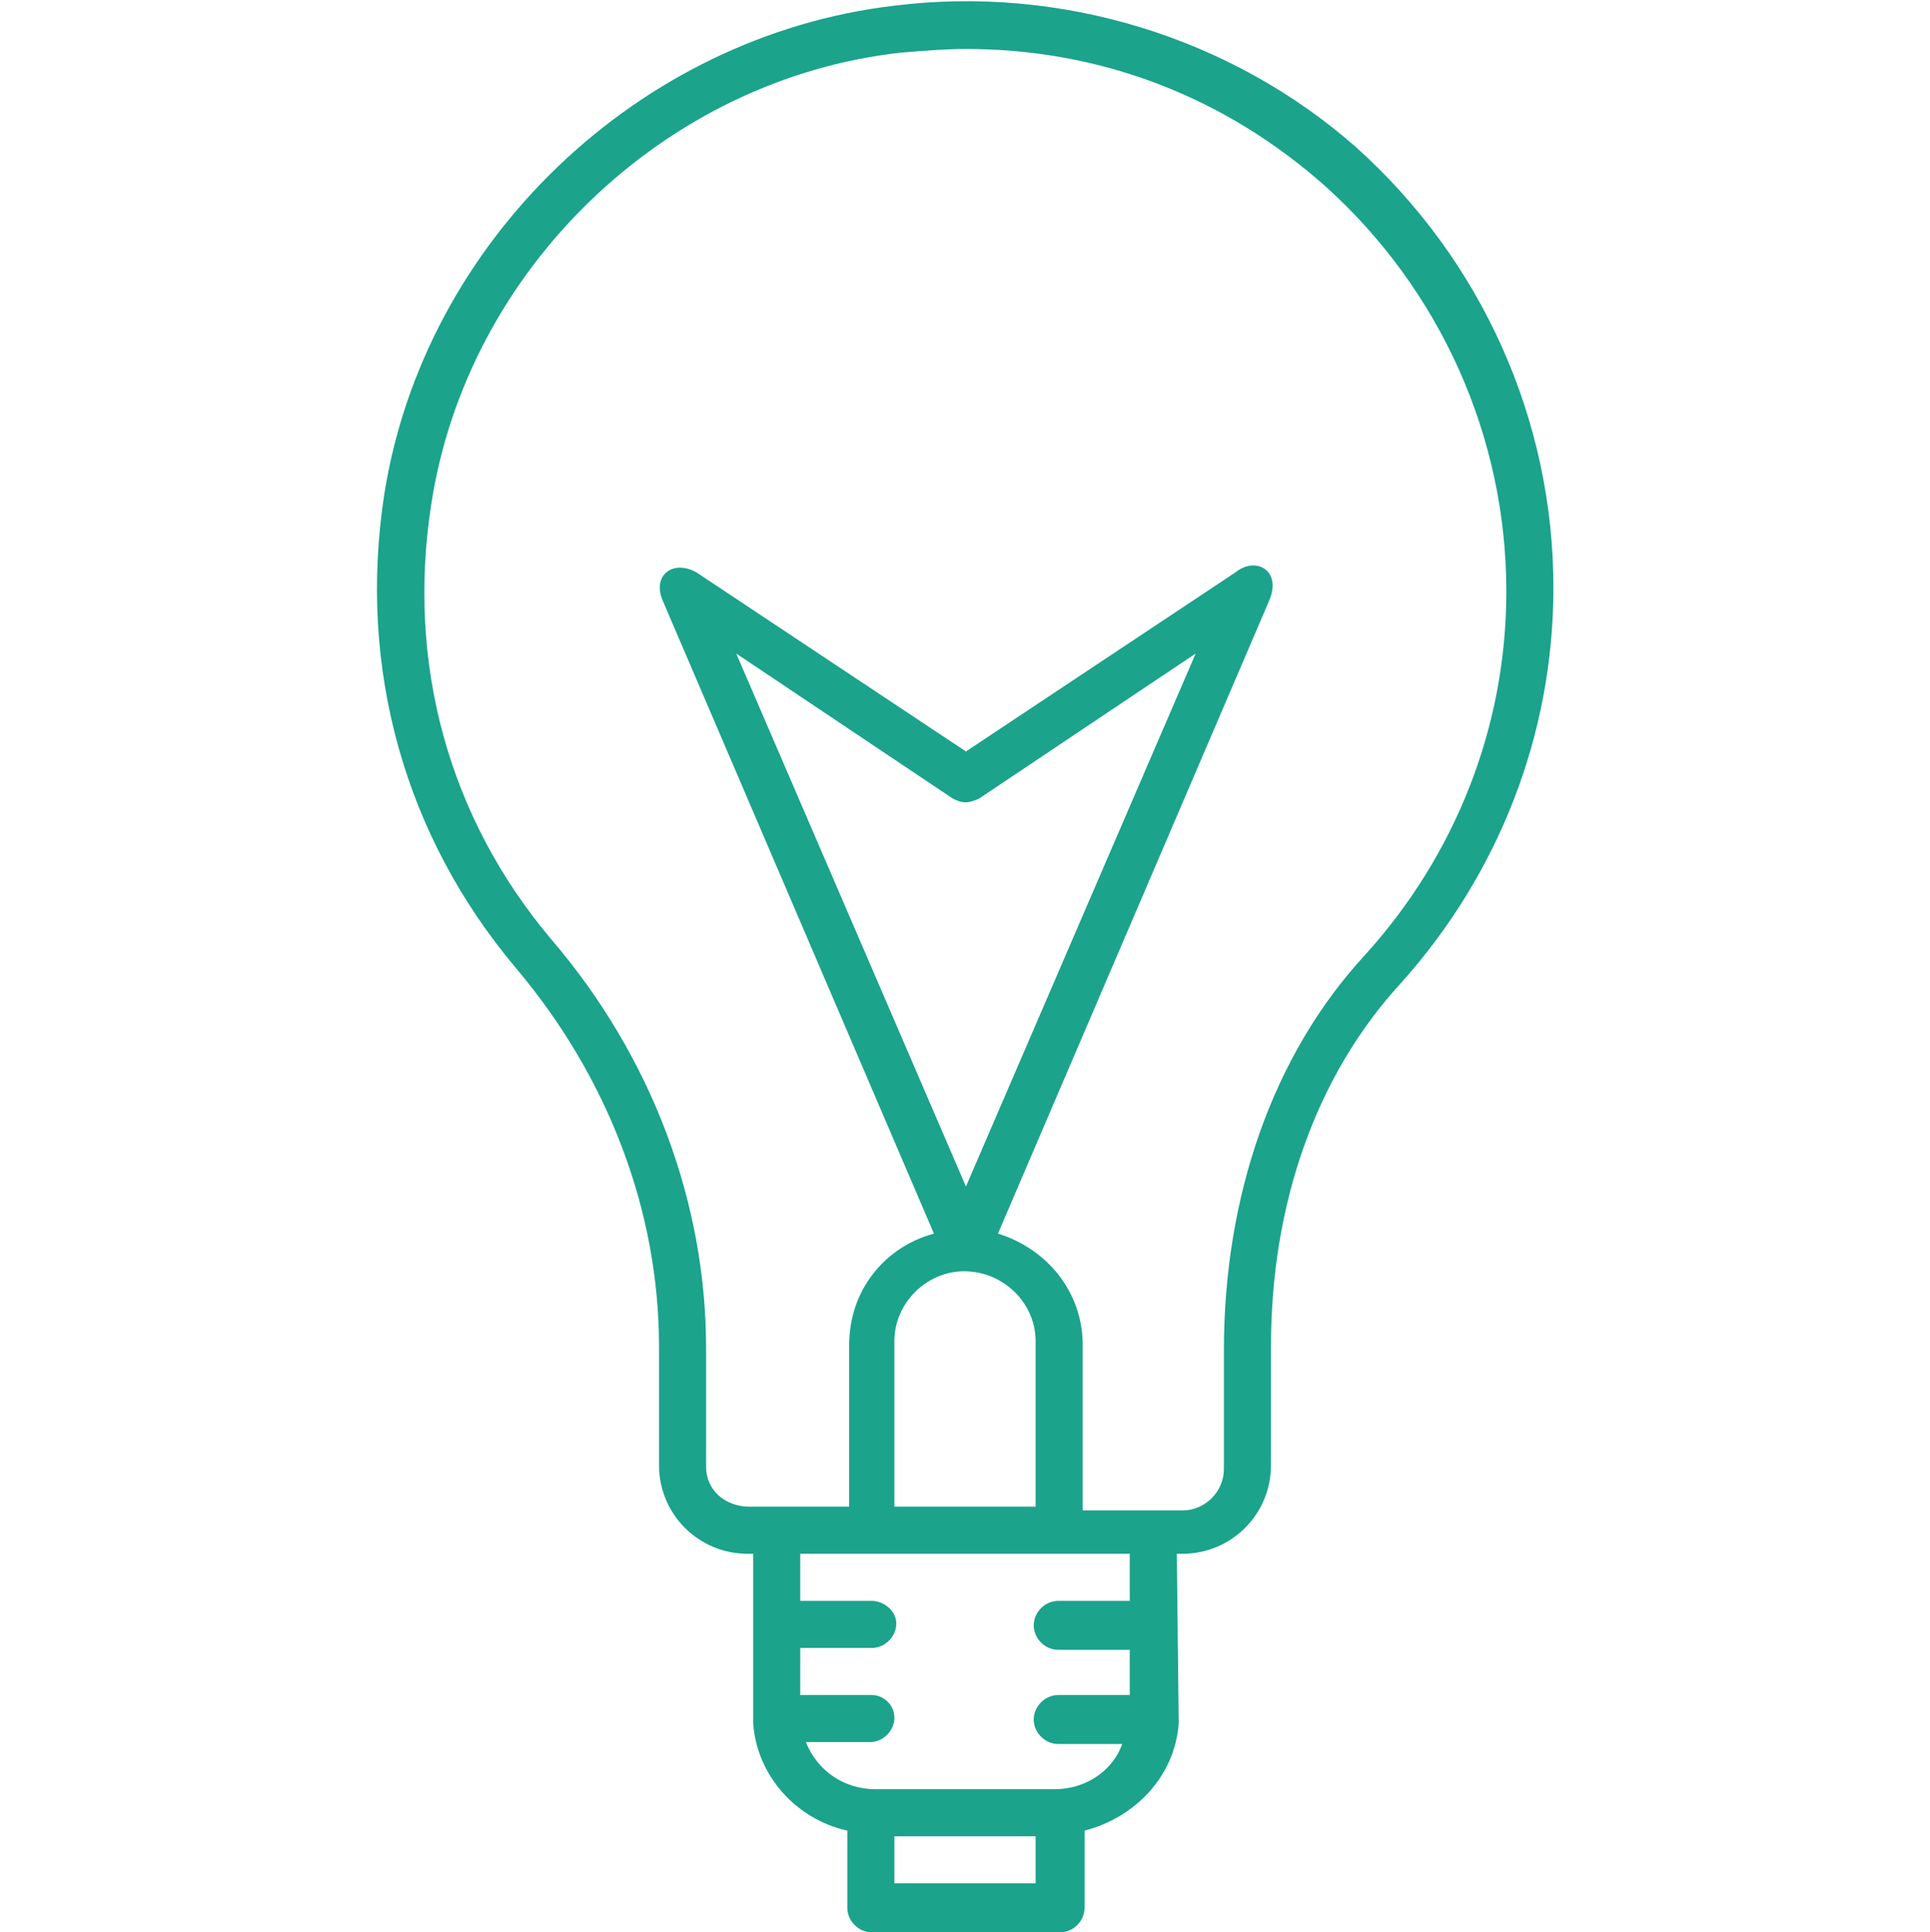
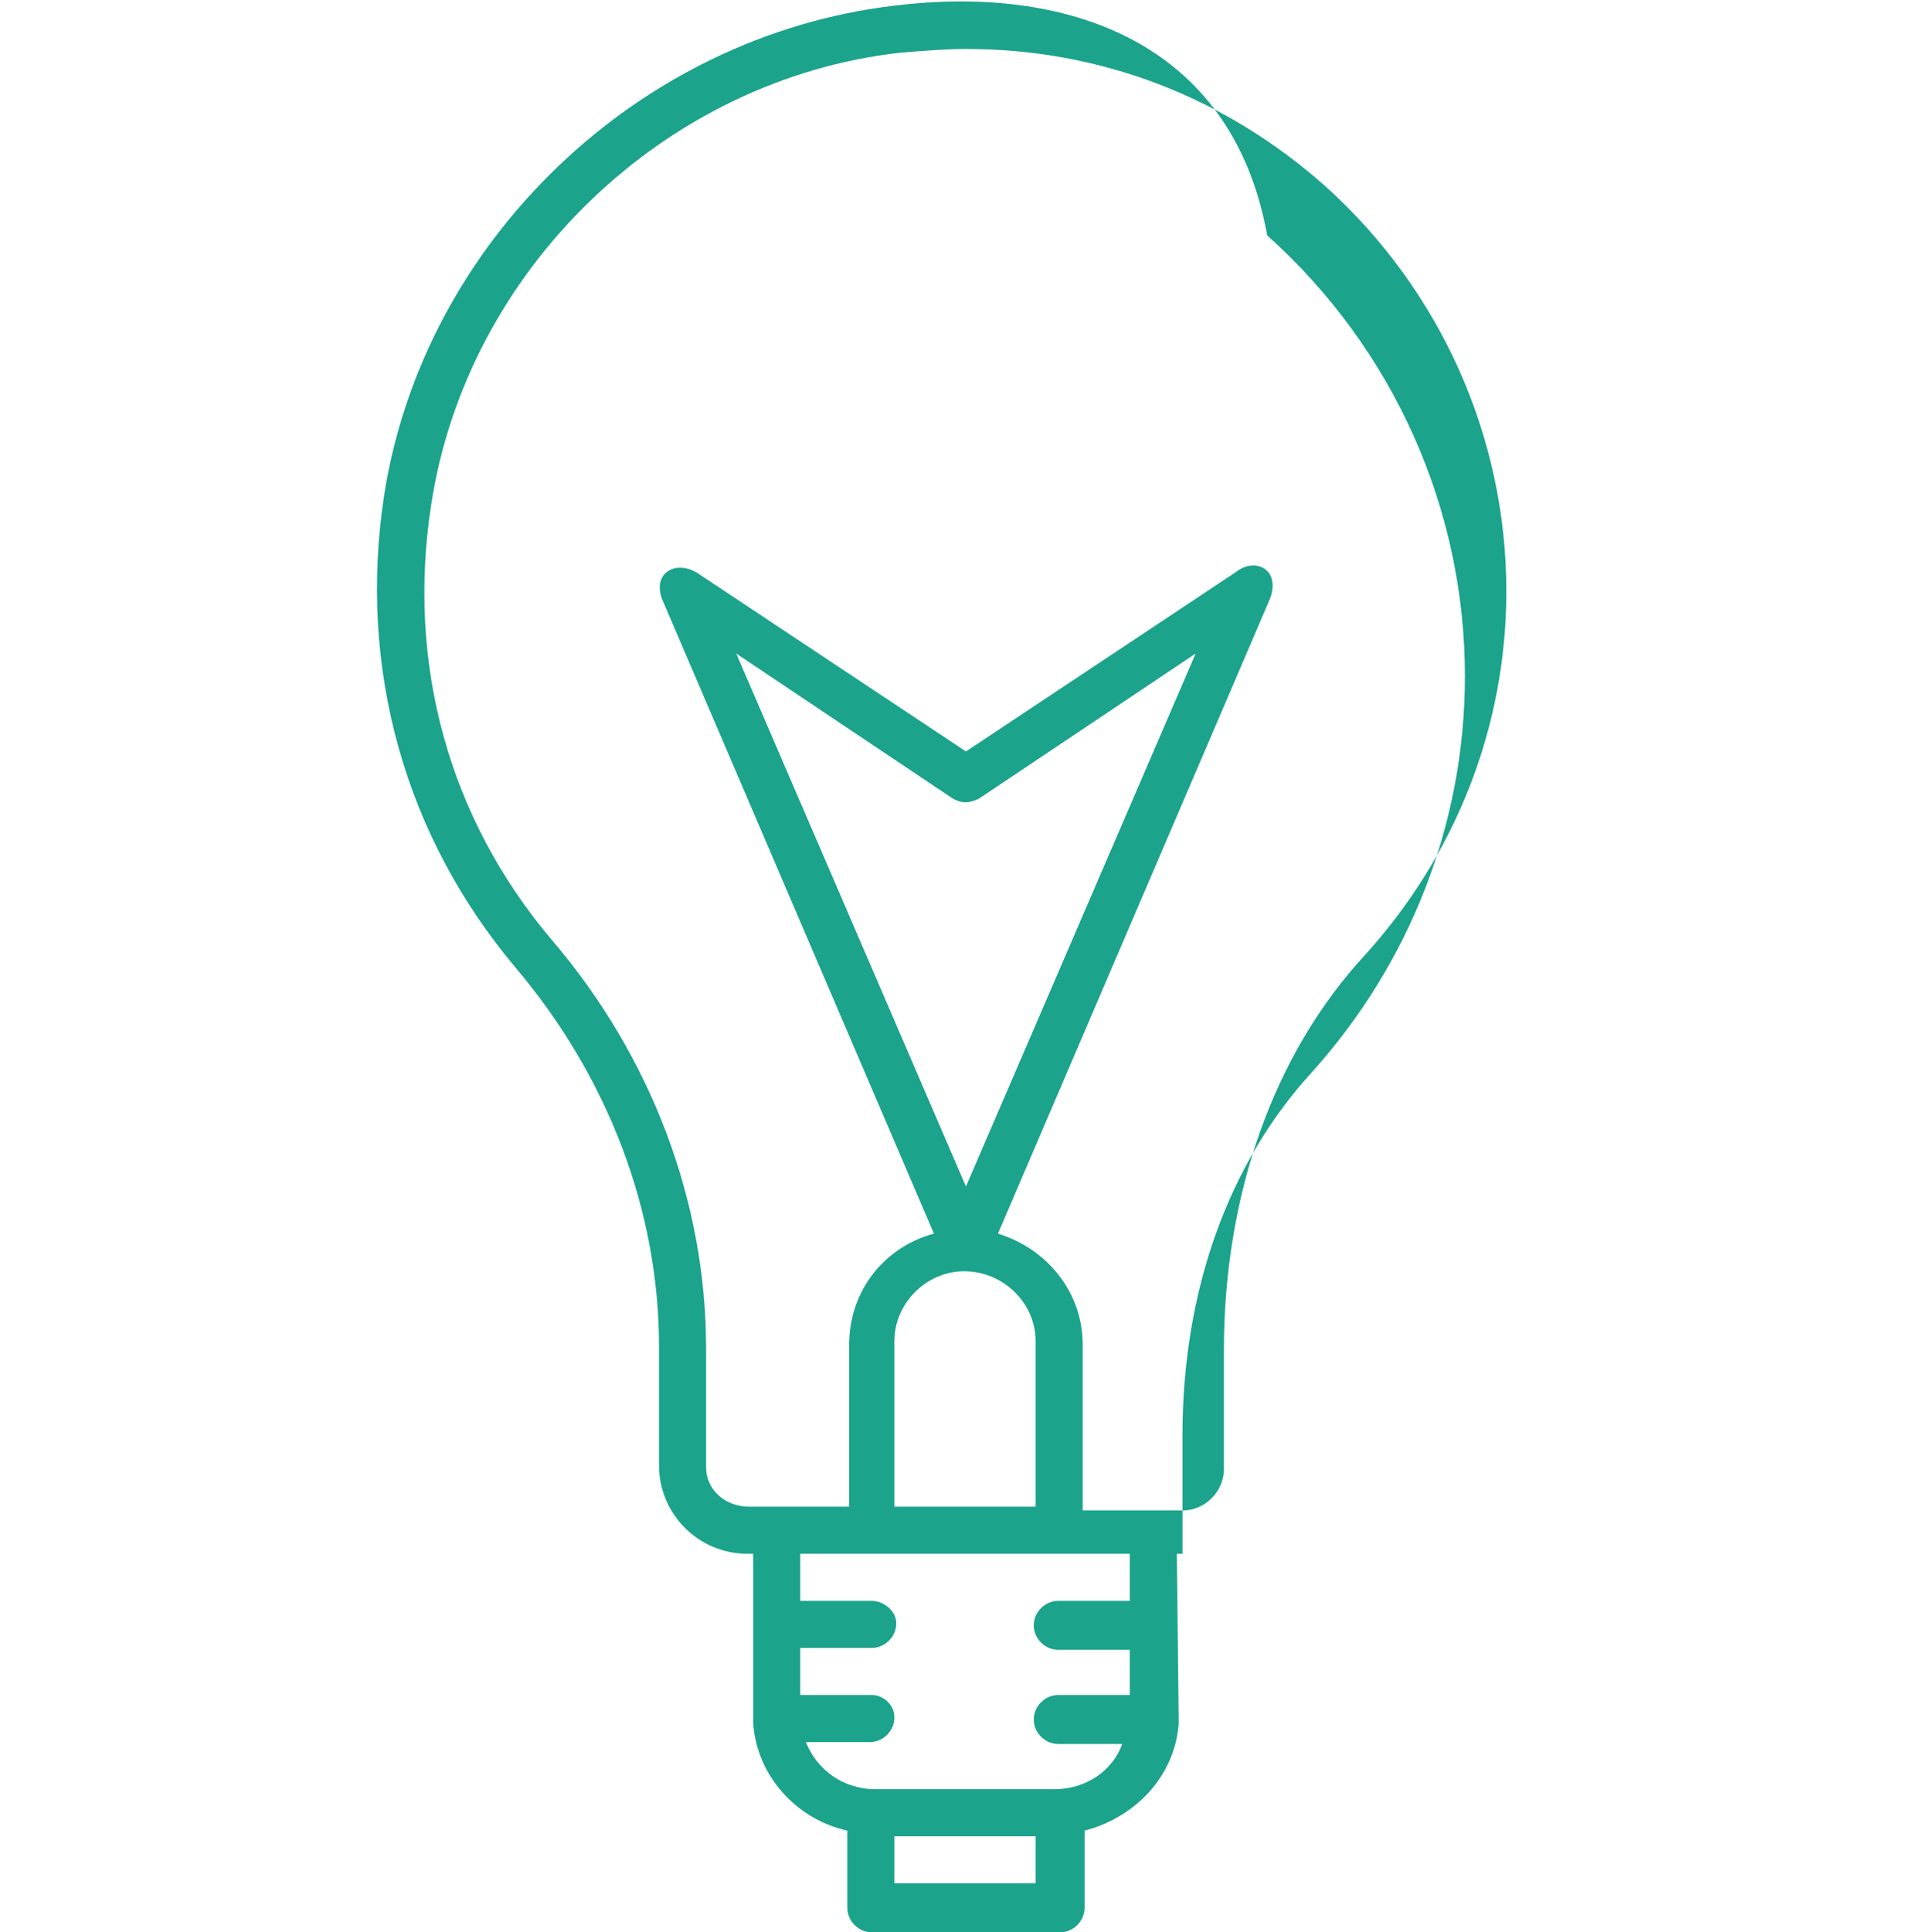
<svg xmlns="http://www.w3.org/2000/svg" version="1.1" id="Calque_1" x="0px" y="0px" viewBox="0 0 102.5 102.6" style="enable-background:new 0 0 102.5 102.6;" xml:space="preserve">
  <style type="text/css">
	.st0{fill:#1BA38C;}
</style>
  <g>
-     <path class="st0" d="M62.5,82.5h0.3c2.6,0,4.7-2.1,4.7-4.7v-6.3c0-7.6,2.4-14.4,6.9-19.3c5.2-5.8,8.1-13.2,8.1-21   c0-8.9-3.8-17.4-10.5-23.4C65.4,2,56.4-0.8,47.5,0.3c-13.6,1.6-25,12.5-27.1,26c-1.4,9.2,1.1,18.1,7,25.1   c4.9,5.8,7.6,12.9,7.6,20.1v6.3c0,2.6,2.1,4.7,4.7,4.7H40v9c0.2,2.8,2.3,5.1,5,5.7v4.1c0,0.7,0.6,1.3,1.3,1.3h10   c0.7,0,1.3-0.6,1.3-1.3v-4.1c2.7-0.7,4.8-2.9,5-5.7L62.5,82.5z M37.5,77.9v-6.3c0-7.8-2.9-15.5-8.2-21.7   c-5.5-6.5-7.7-14.7-6.4-23.1c1.9-12.5,12.4-22.6,24.9-24c1.2-0.1,2.4-0.2,3.5-0.2c7.1,0,13.7,2.5,19.1,7.3   c6.1,5.5,9.6,13.3,9.6,21.5c0,7.2-2.7,14-7.5,19.3C67.6,56,65,63.5,65,71.7V78c0,1.2-1,2.2-2.2,2.2h-5.3v-8.8   c0-2.8-1.9-5.1-4.5-5.9l14.4-33.6c0.7-1.6-0.7-2.4-1.8-1.5l-14.3,9.5L37,30.4c-1.2-0.7-2.4,0.1-1.8,1.5l14.4,33.6   c-2.6,0.7-4.5,3-4.5,5.9V80h-5.3C38.5,80,37.5,79.1,37.5,77.9z M51.2,67.5L51.2,67.5c2.1,0,3.8,1.7,3.8,3.7V80h-7.5v-8.8   C47.5,69.2,49.2,67.5,51.2,67.5z M51.3,63L39.1,34.7l11.5,7.7c0.2,0.1,0.4,0.2,0.7,0.2c0.2,0,0.5-0.1,0.7-0.2l11.5-7.7L51.3,63z    M55,100h-7.5v-2.5H55V100z M56,95h-9.5c-1.7,0-3.1-1-3.7-2.5h3.4c0.7,0,1.3-0.6,1.3-1.3S46.9,90,46.3,90h-3.8v-2.5h3.8   c0.7,0,1.3-0.6,1.3-1.3S46.9,85,46.3,85h-3.8v-2.5H60V85h-3.8c-0.7,0-1.3,0.6-1.3,1.3s0.6,1.3,1.3,1.3H60V90h-3.8   c-0.7,0-1.3,0.6-1.3,1.3s0.6,1.3,1.3,1.3h3.4C59.1,94,57.7,95,56,95z" />
+     <path class="st0" d="M62.5,82.5h0.3v-6.3c0-7.6,2.4-14.4,6.9-19.3c5.2-5.8,8.1-13.2,8.1-21   c0-8.9-3.8-17.4-10.5-23.4C65.4,2,56.4-0.8,47.5,0.3c-13.6,1.6-25,12.5-27.1,26c-1.4,9.2,1.1,18.1,7,25.1   c4.9,5.8,7.6,12.9,7.6,20.1v6.3c0,2.6,2.1,4.7,4.7,4.7H40v9c0.2,2.8,2.3,5.1,5,5.7v4.1c0,0.7,0.6,1.3,1.3,1.3h10   c0.7,0,1.3-0.6,1.3-1.3v-4.1c2.7-0.7,4.8-2.9,5-5.7L62.5,82.5z M37.5,77.9v-6.3c0-7.8-2.9-15.5-8.2-21.7   c-5.5-6.5-7.7-14.7-6.4-23.1c1.9-12.5,12.4-22.6,24.9-24c1.2-0.1,2.4-0.2,3.5-0.2c7.1,0,13.7,2.5,19.1,7.3   c6.1,5.5,9.6,13.3,9.6,21.5c0,7.2-2.7,14-7.5,19.3C67.6,56,65,63.5,65,71.7V78c0,1.2-1,2.2-2.2,2.2h-5.3v-8.8   c0-2.8-1.9-5.1-4.5-5.9l14.4-33.6c0.7-1.6-0.7-2.4-1.8-1.5l-14.3,9.5L37,30.4c-1.2-0.7-2.4,0.1-1.8,1.5l14.4,33.6   c-2.6,0.7-4.5,3-4.5,5.9V80h-5.3C38.5,80,37.5,79.1,37.5,77.9z M51.2,67.5L51.2,67.5c2.1,0,3.8,1.7,3.8,3.7V80h-7.5v-8.8   C47.5,69.2,49.2,67.5,51.2,67.5z M51.3,63L39.1,34.7l11.5,7.7c0.2,0.1,0.4,0.2,0.7,0.2c0.2,0,0.5-0.1,0.7-0.2l11.5-7.7L51.3,63z    M55,100h-7.5v-2.5H55V100z M56,95h-9.5c-1.7,0-3.1-1-3.7-2.5h3.4c0.7,0,1.3-0.6,1.3-1.3S46.9,90,46.3,90h-3.8v-2.5h3.8   c0.7,0,1.3-0.6,1.3-1.3S46.9,85,46.3,85h-3.8v-2.5H60V85h-3.8c-0.7,0-1.3,0.6-1.3,1.3s0.6,1.3,1.3,1.3H60V90h-3.8   c-0.7,0-1.3,0.6-1.3,1.3s0.6,1.3,1.3,1.3h3.4C59.1,94,57.7,95,56,95z" />
  </g>
</svg>